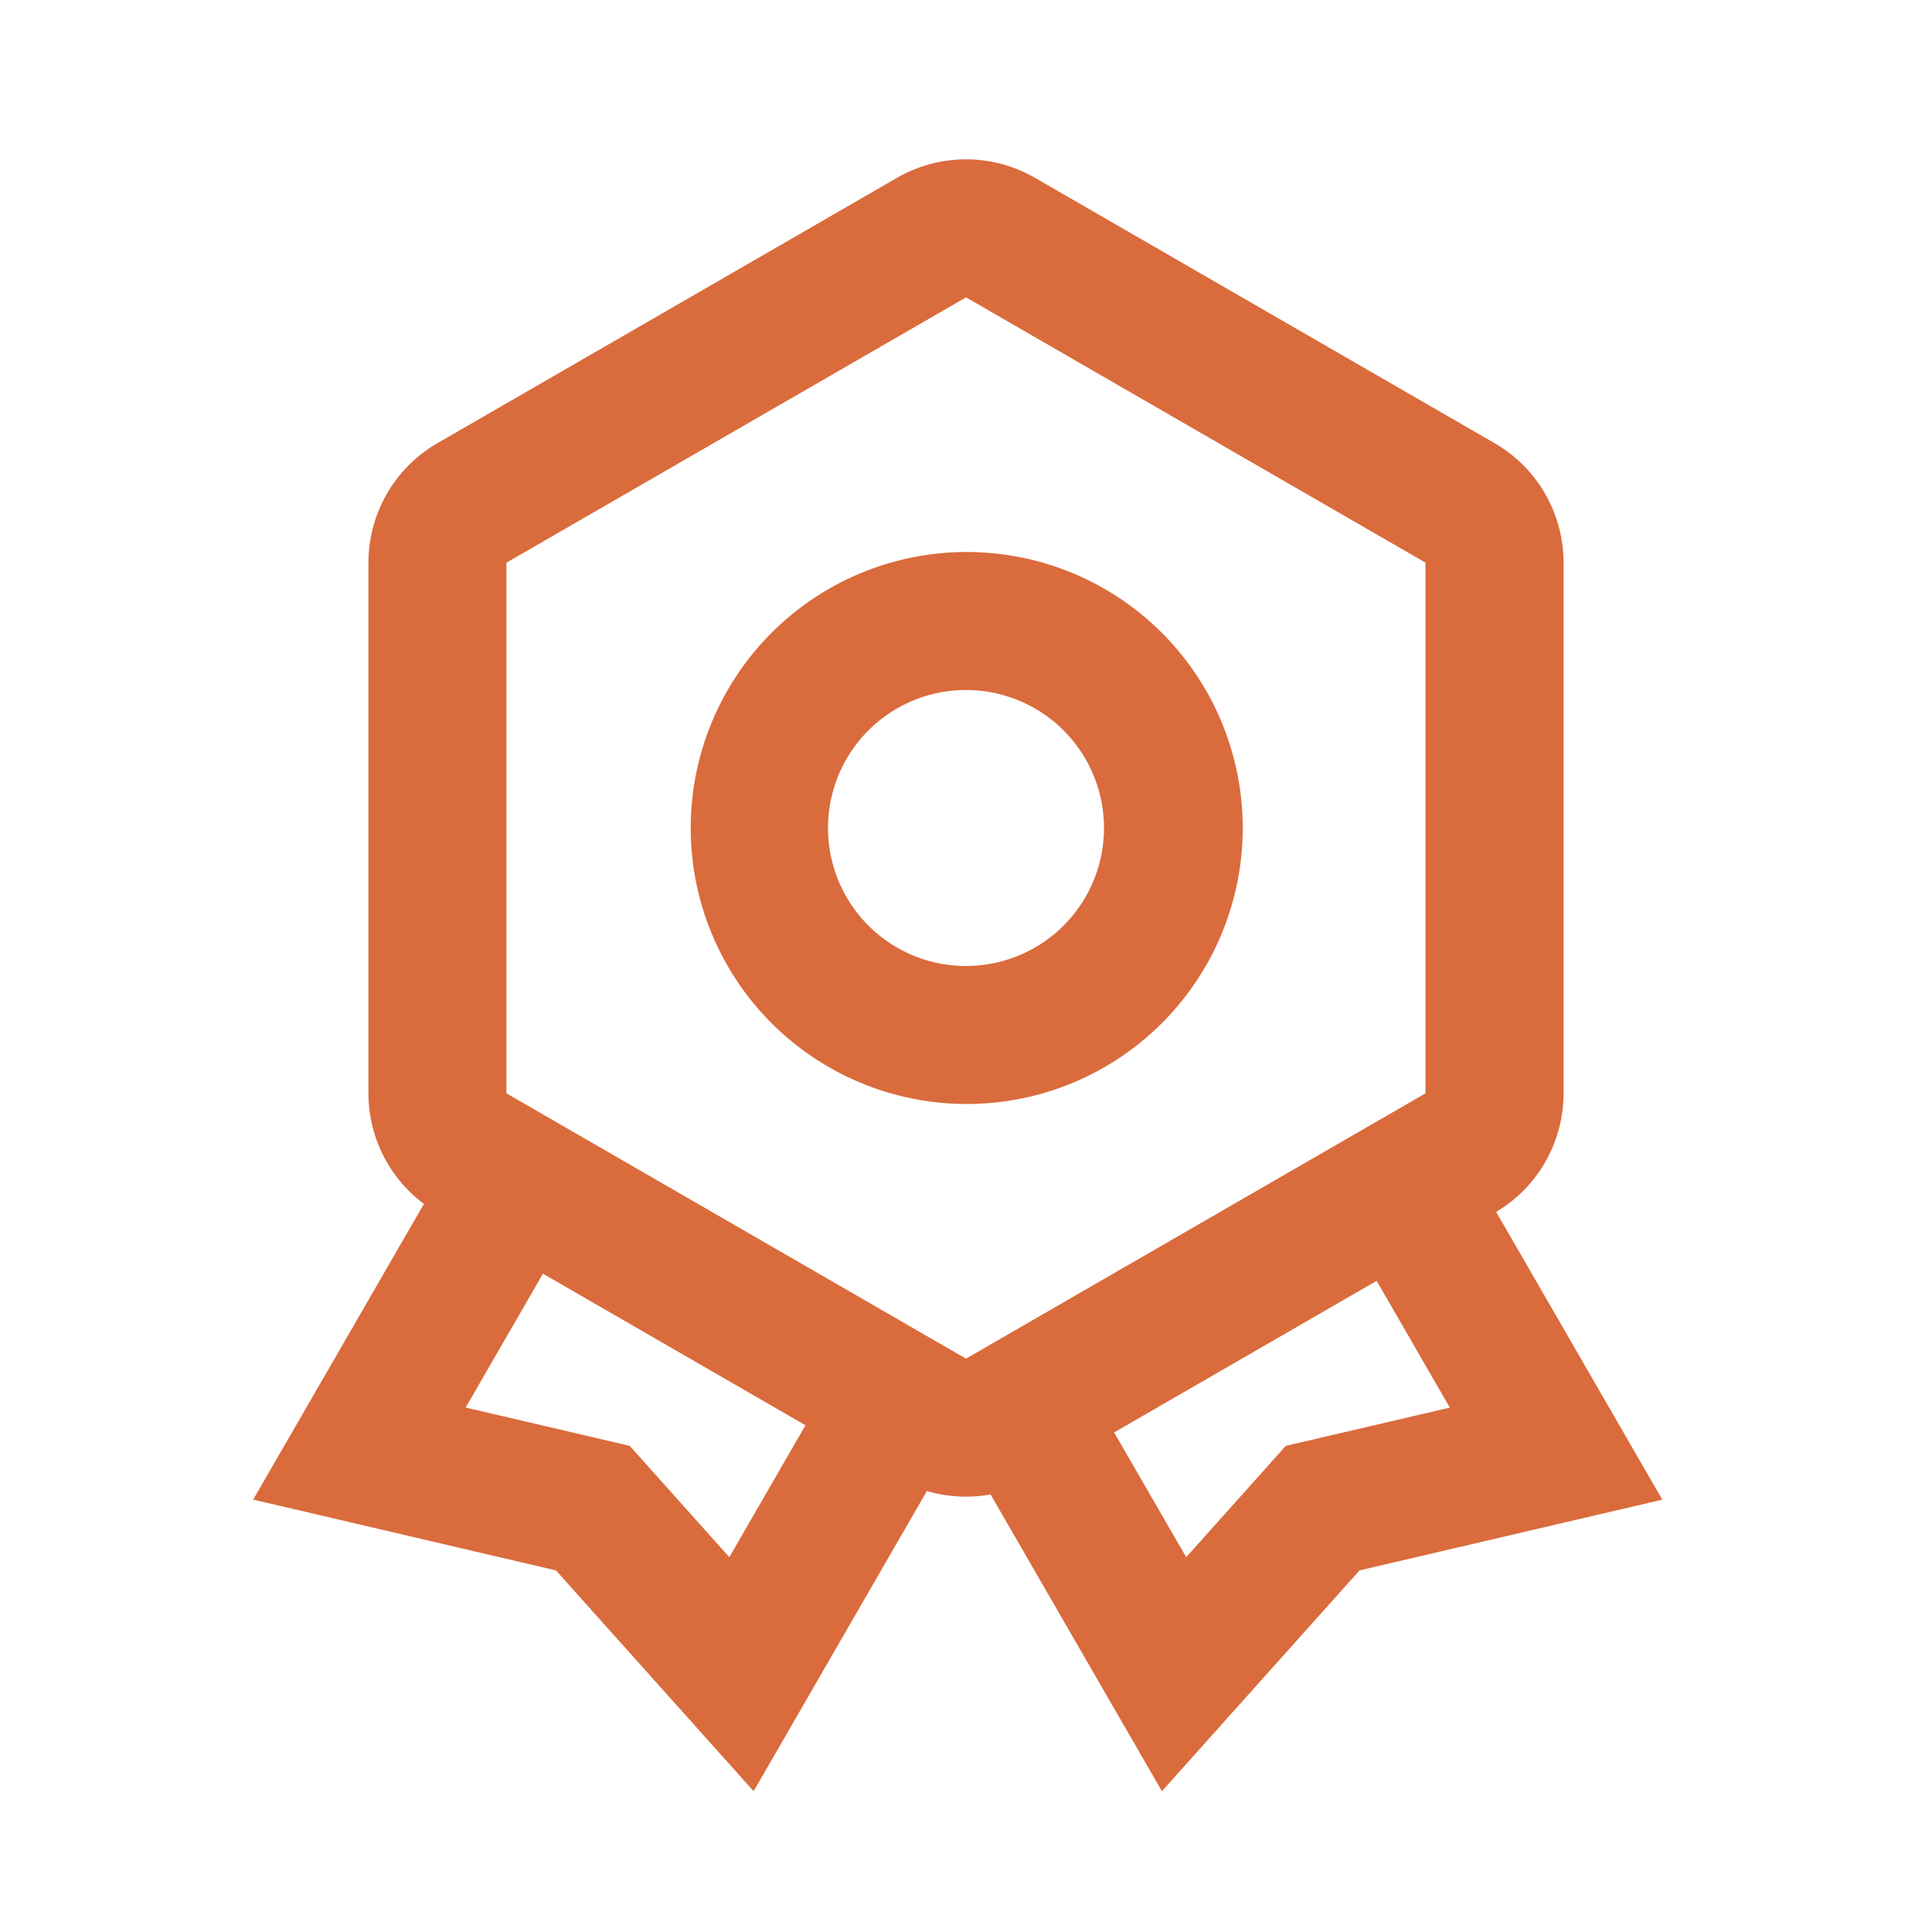
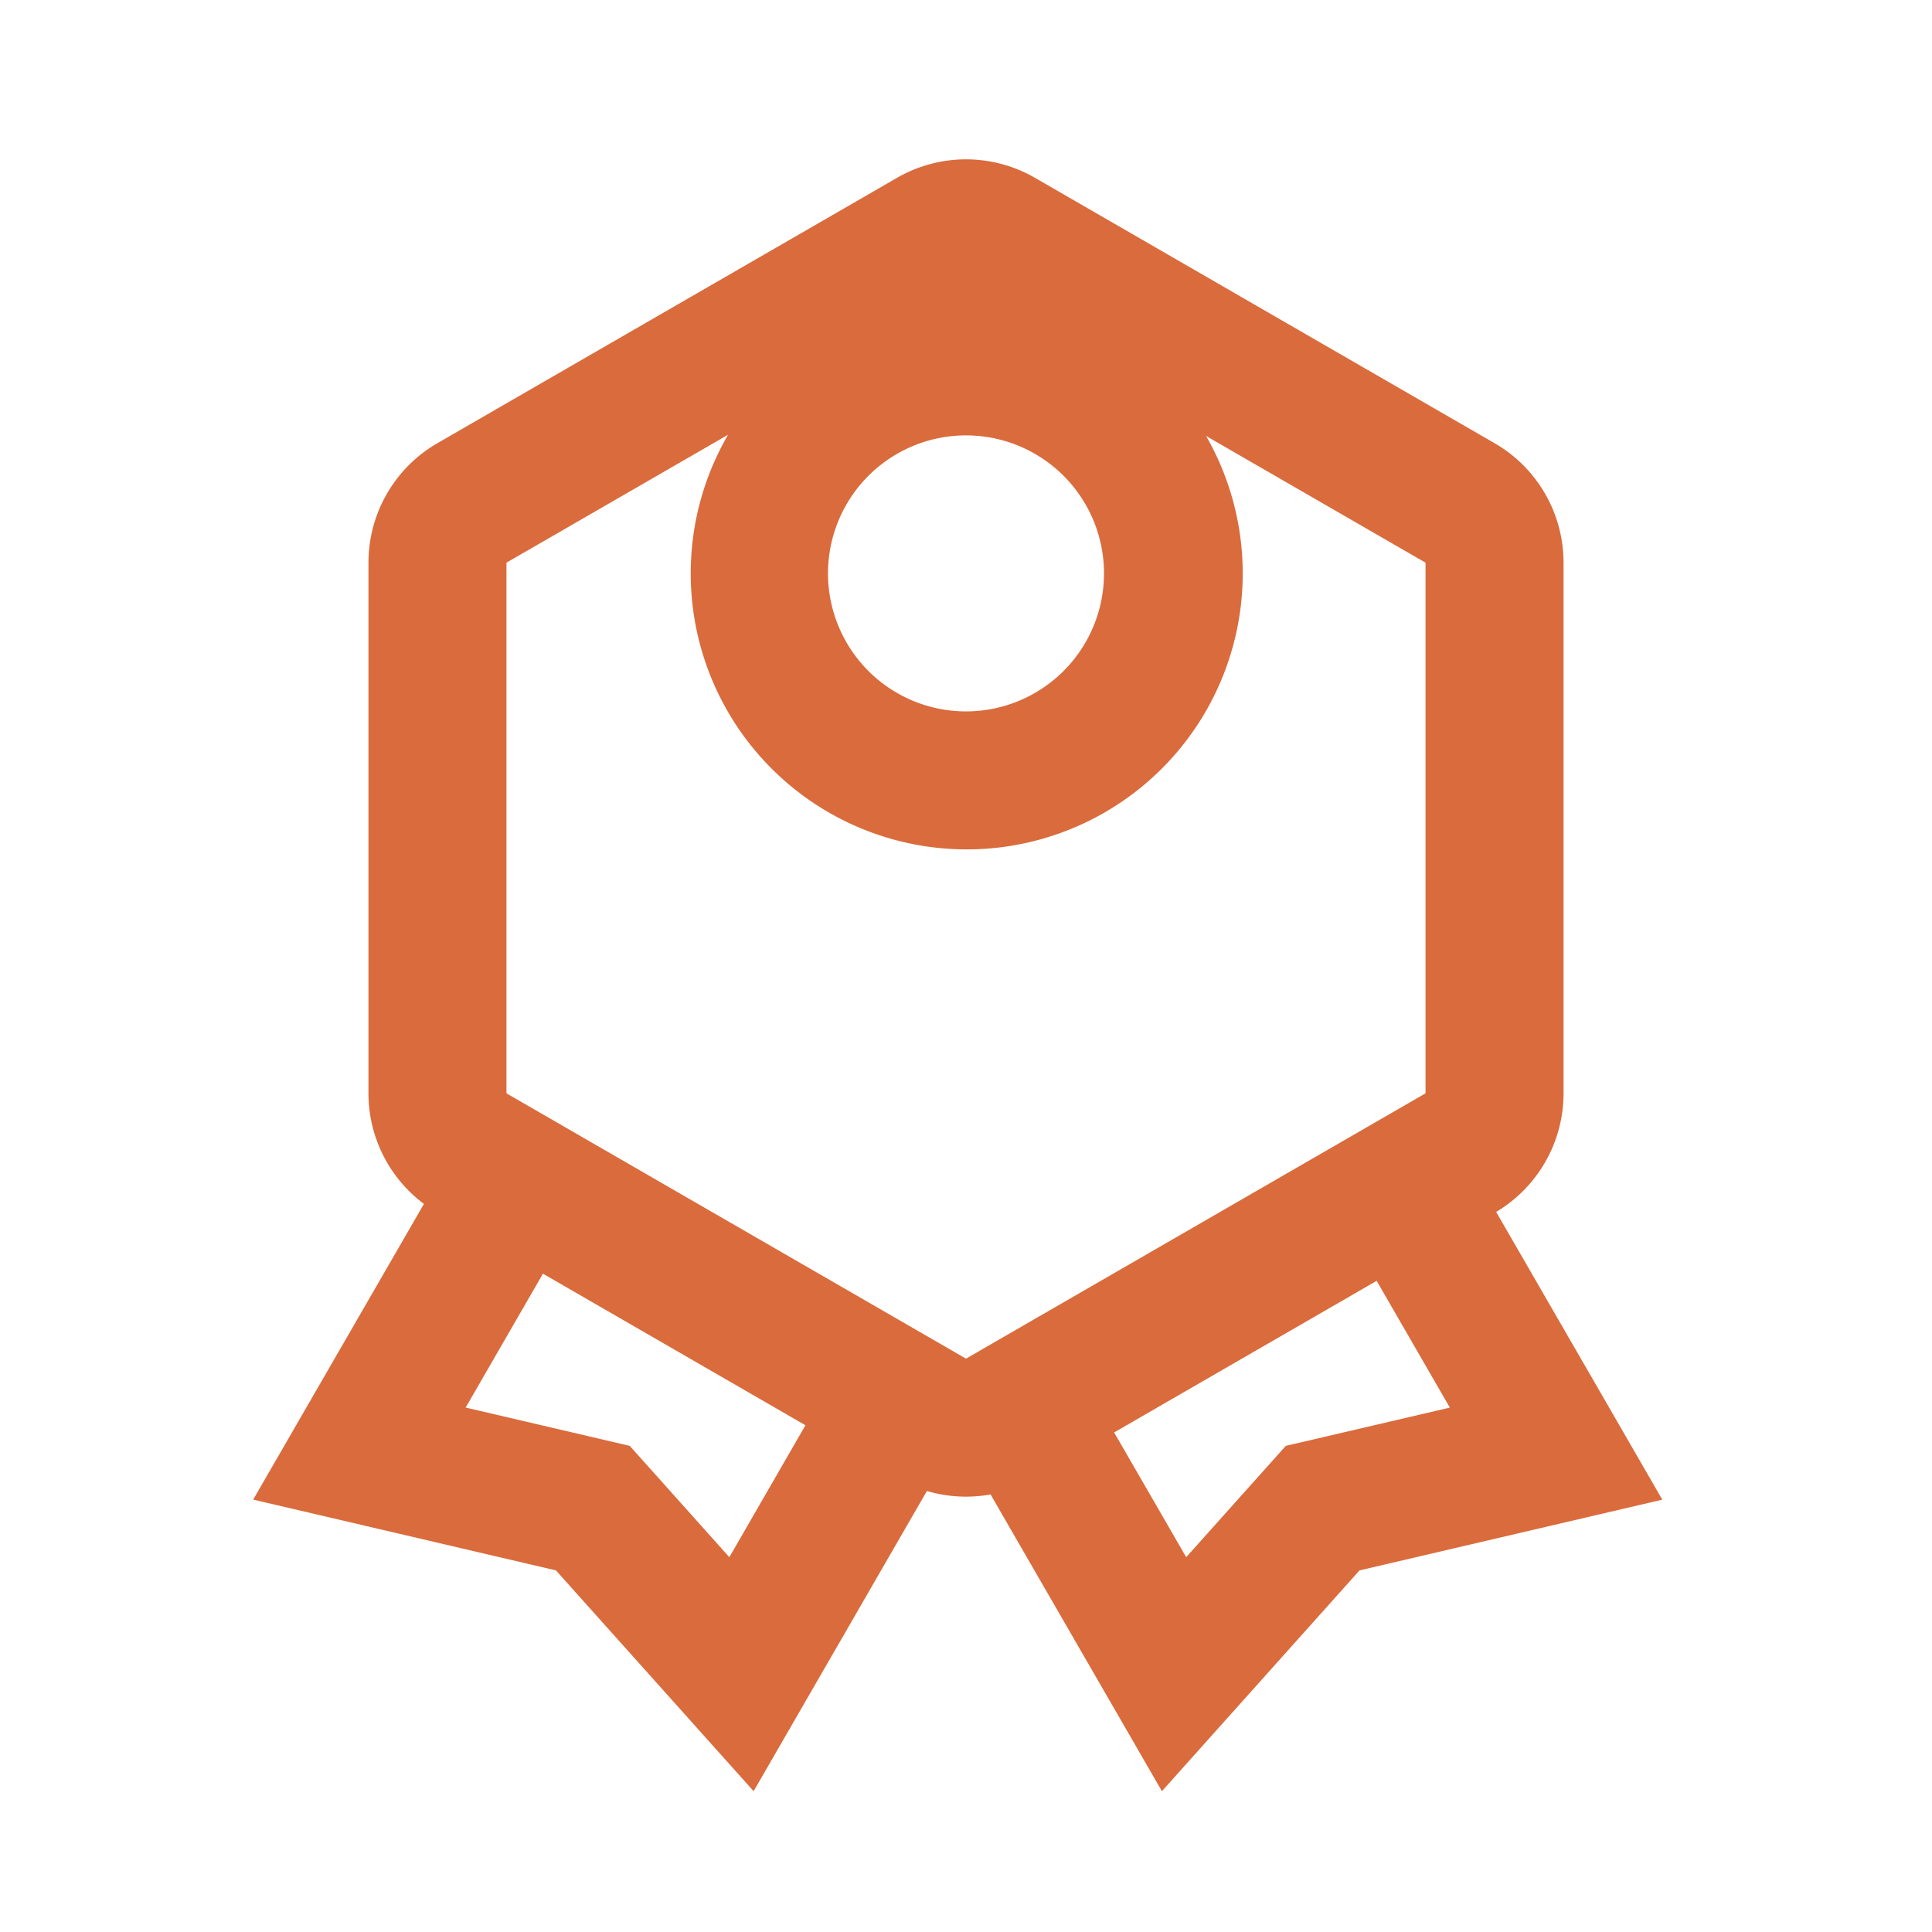
<svg xmlns="http://www.w3.org/2000/svg" t="1733985387955" class="icon" viewBox="0 0 1024 1024" version="1.1" p-id="896" width="400" height="400">
-   <path d="M548.571 94.257l243.566 140.629a73.143 73.143 0 0 1 36.571 63.342v281.259a73.143 73.143 0 0 1-35.718 62.854l88.064 152.503-160.475 37.498-104.741 117.029-90.819-157.282c-11.215 2.024-22.772 1.414-33.743-1.829l-91.843 159.11-104.765-117.029L134.193 794.819l90.502-156.721a73.143 73.143 0 0 1-29.403-58.636V298.228a73.143 73.143 0 0 1 36.571-63.342l243.566-140.629a73.143 73.143 0 0 1 73.143 0zM287.768 675.084l-40.96 70.949 86.967 20.309 52.785 59.002 40.35-69.925-139.142-80.335z m441.856 3.803L590.507 759.223l38.205 66.121 52.785-59.002 86.942-20.285-38.766-67.17zM512 157.623l-243.566 140.605v281.259L512 720.116l243.566-140.629V298.228L512 157.598zM512 292.571a146.286 146.286 0 1 1 0 292.571 146.286 146.286 0 0 1 0-292.571z m0 73.143a73.143 73.143 0 1 0 0 146.286 73.143 73.143 0 0 0 0-146.286z" fill="#da6b3c" p-id="897" />
+   <path d="M548.571 94.257l243.566 140.629a73.143 73.143 0 0 1 36.571 63.342v281.259a73.143 73.143 0 0 1-35.718 62.854l88.064 152.503-160.475 37.498-104.741 117.029-90.819-157.282c-11.215 2.024-22.772 1.414-33.743-1.829l-91.843 159.11-104.765-117.029L134.193 794.819l90.502-156.721a73.143 73.143 0 0 1-29.403-58.636V298.228a73.143 73.143 0 0 1 36.571-63.342l243.566-140.629a73.143 73.143 0 0 1 73.143 0zM287.768 675.084l-40.96 70.949 86.967 20.309 52.785 59.002 40.35-69.925-139.142-80.335z m441.856 3.803L590.507 759.223l38.205 66.121 52.785-59.002 86.942-20.285-38.766-67.17zM512 157.623l-243.566 140.605v281.259L512 720.116l243.566-140.629V298.228L512 157.598za146.286 146.286 0 1 1 0 292.571 146.286 146.286 0 0 1 0-292.571z m0 73.143a73.143 73.143 0 1 0 0 146.286 73.143 73.143 0 0 0 0-146.286z" fill="#da6b3c" p-id="897" />
</svg>